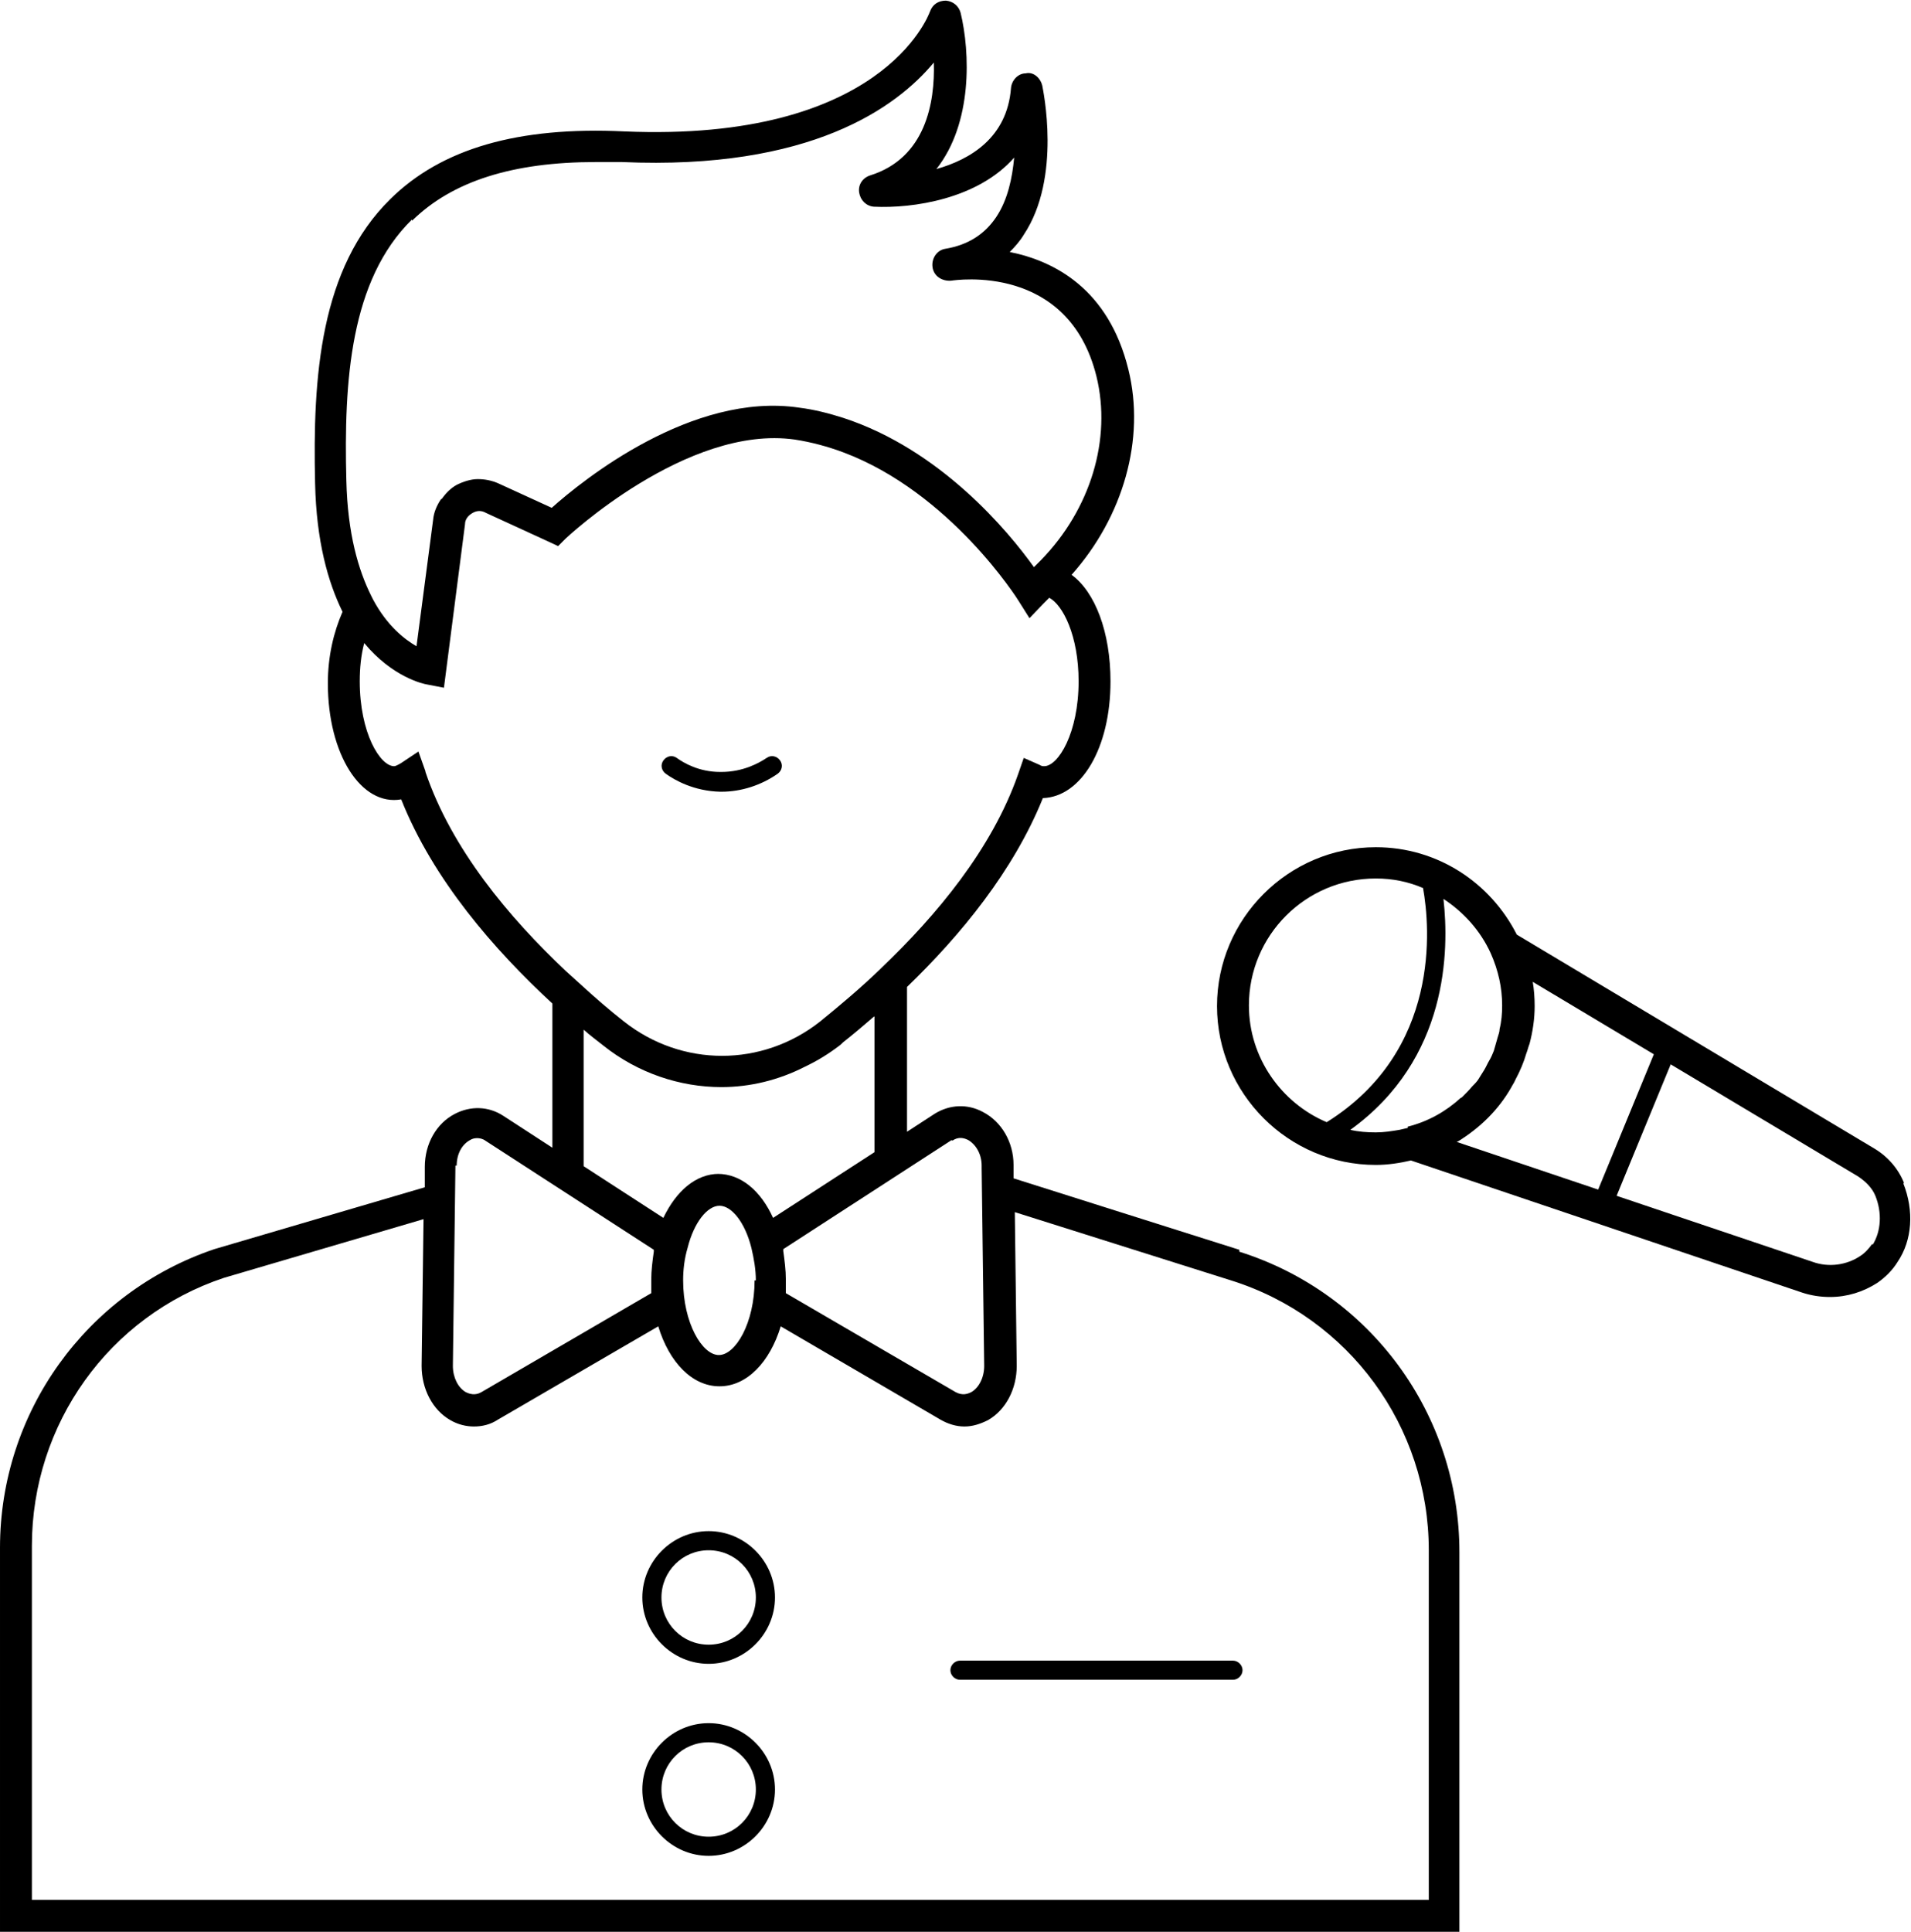
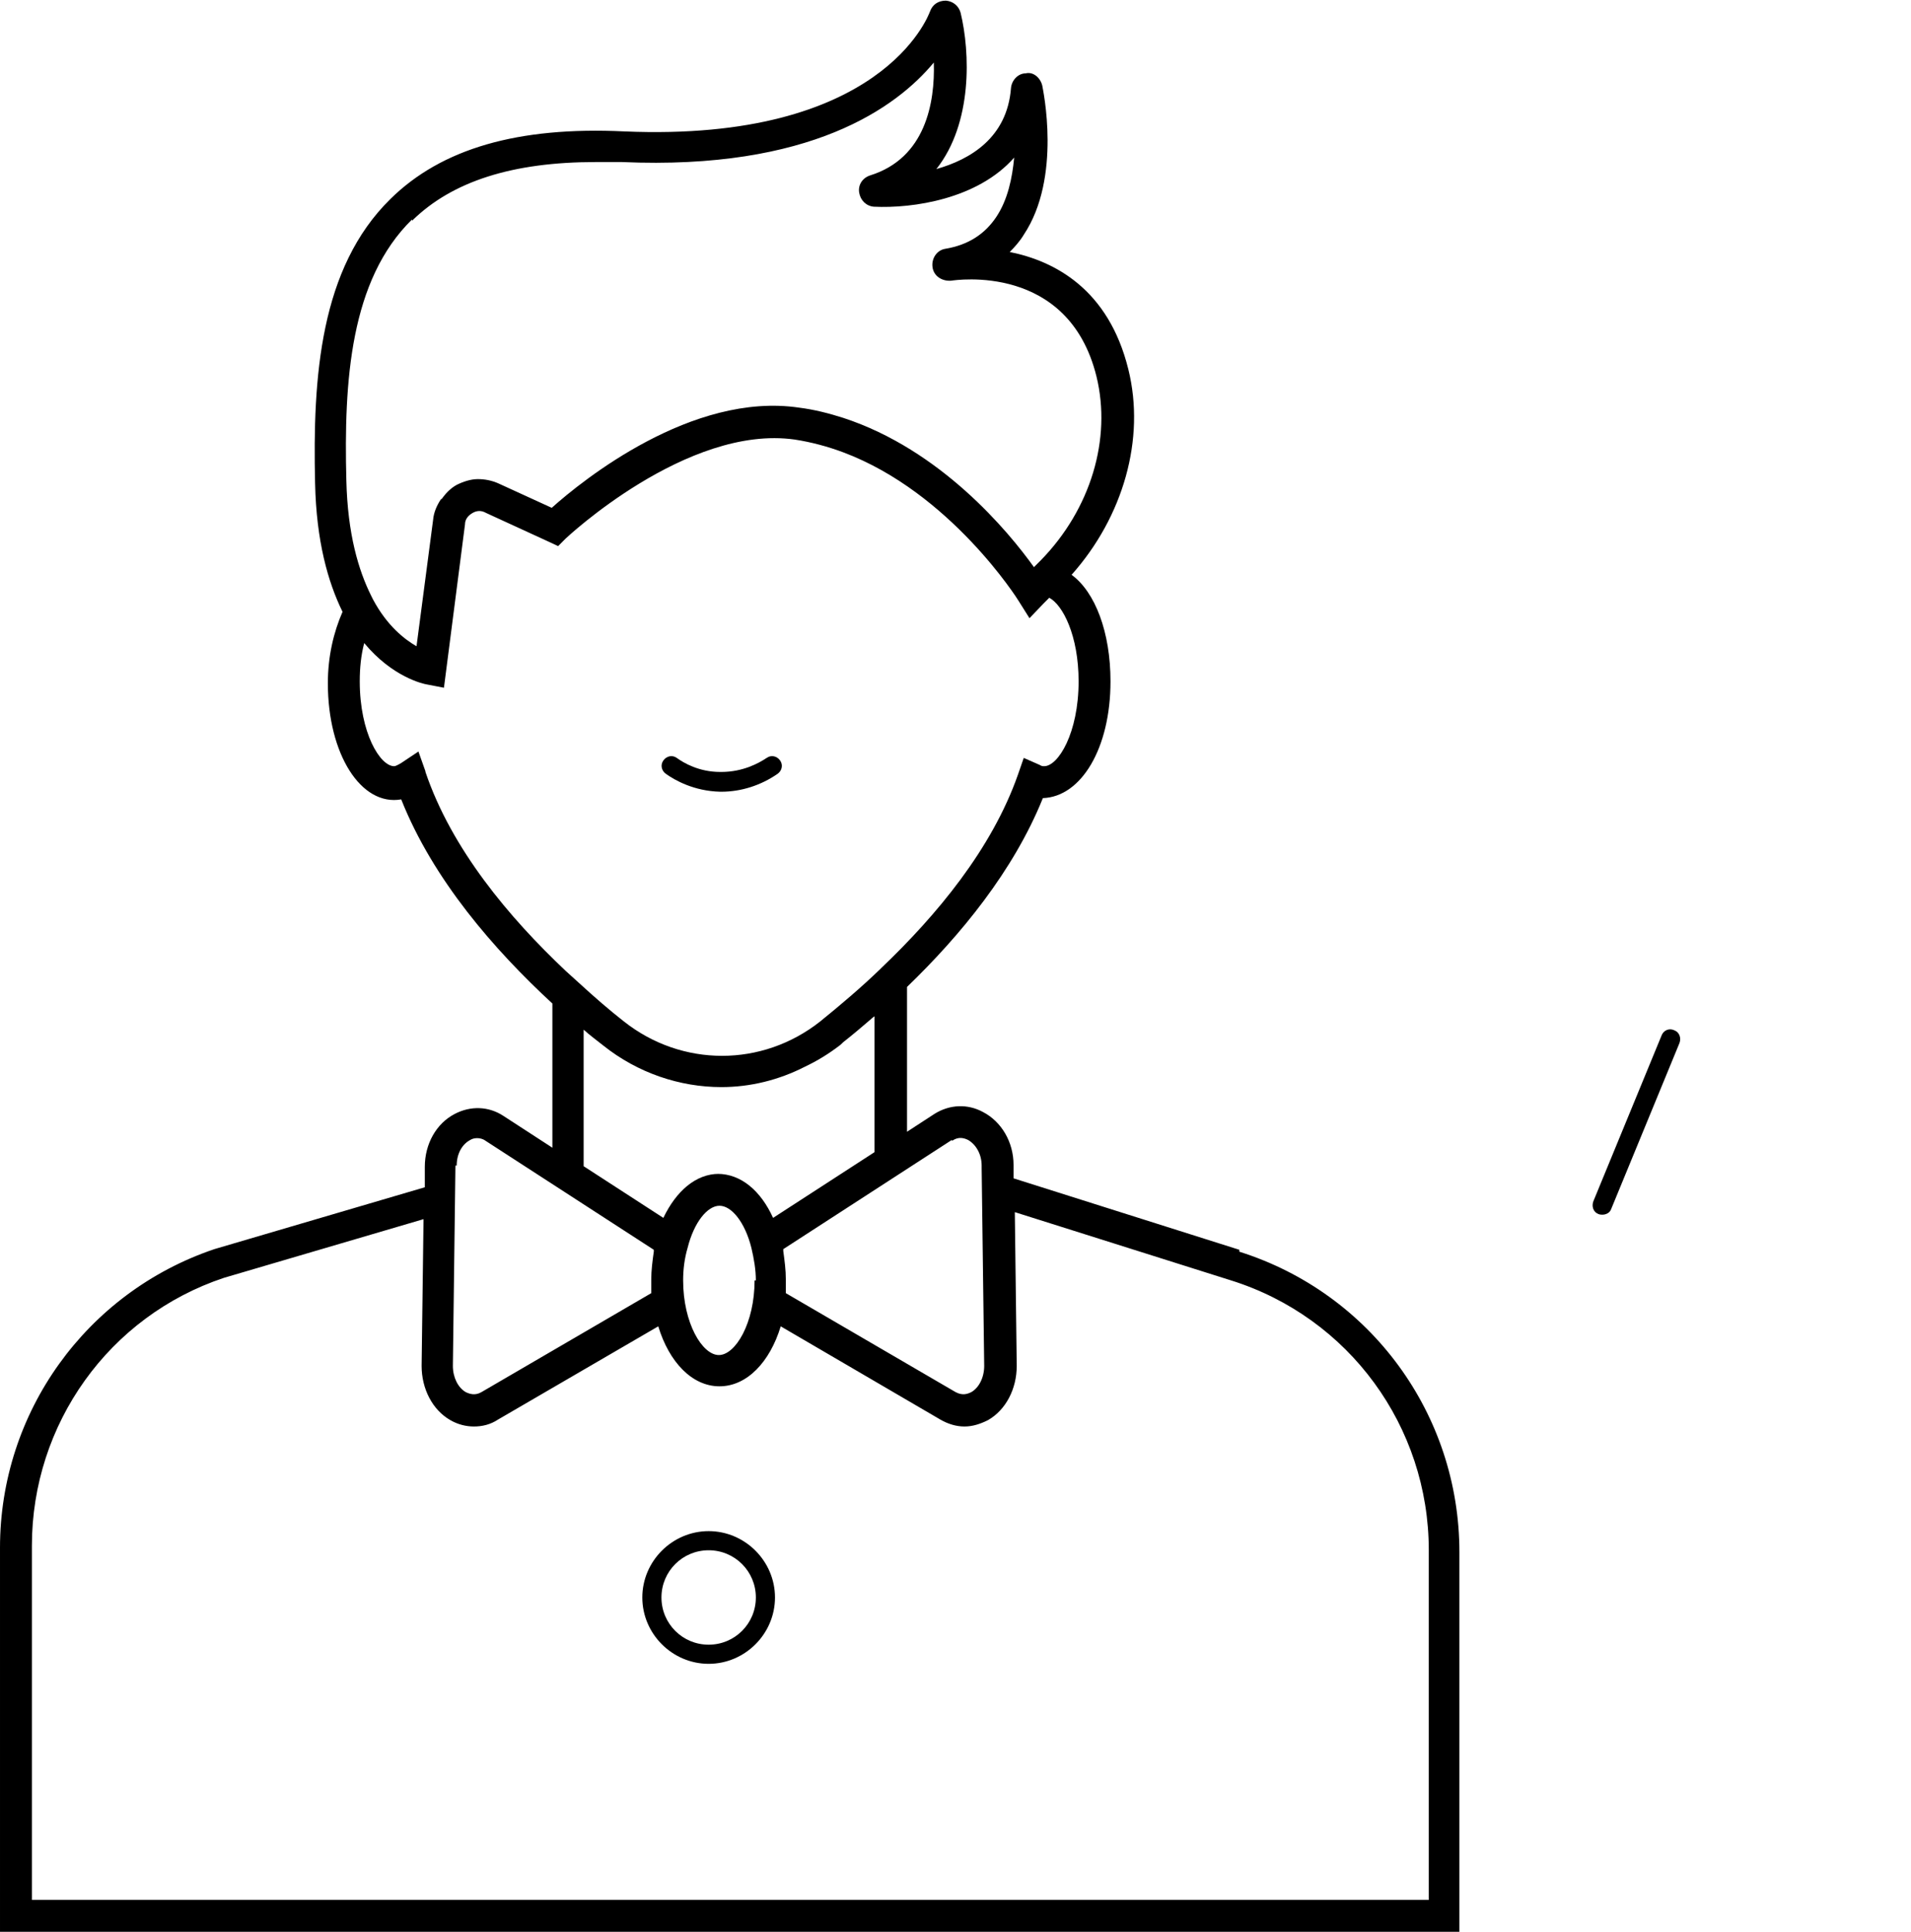
<svg xmlns="http://www.w3.org/2000/svg" id="_Слой_2" data-name="Слой 2" viewBox="0 0 29.96 30.28">
  <g id="_Слой_1-2" data-name="Слой 1">
    <g>
      <path d="m11.29,12.41h.02c.31,0,.62-.1.88-.28.07-.05.09-.14.04-.21-.05-.07-.14-.09-.21-.04-.12.08-.37.22-.71.22,0,0-.01,0-.02,0-.33,0-.57-.14-.68-.22-.07-.05-.16-.03-.21.04-.05.07-.03.16.04.21.14.1.44.27.85.28Z" />
      <path d="m11.11,24c-.57,0-1.04.47-1.04,1.04s.47,1.04,1.04,1.04,1.04-.47,1.04-1.04-.47-1.04-1.04-1.04Zm0,1.78c-.41,0-.74-.33-.74-.74s.33-.74.74-.74.74.33.74.74-.33.74-.74.74Z" />
-       <path d="m11.11,27.01c-.57,0-1.04.47-1.04,1.04s.47,1.04,1.04,1.04,1.04-.47,1.04-1.04-.47-1.04-1.04-1.04Zm0,1.78c-.41,0-.74-.33-.74-.74s.33-.74.74-.74.74.33.74.74-.33.74-.74.74Z" />
-       <path d="m19.33,26.03h-4.28c-.08,0-.15.07-.15.15s.07.15.15.15h4.28c.08,0,.15-.07.15-.15s-.07-.15-.15-.15Z" />
-       <path d="m29.85,18.54c-.09-.22-.25-.41-.47-.54l-5.6-3.35c-.41-.81-1.24-1.37-2.21-1.37-1.37,0-2.49,1.12-2.49,2.49s1.12,2.49,2.49,2.49c.19,0,.38-.03.55-.07l6.13,2.07c.15.05.3.07.44.07.27,0,.52-.08.74-.22.13-.09.24-.2.32-.33.23-.34.26-.8.09-1.23Zm-10.27-2.78c0-1.1.89-1.99,1.99-1.99.26,0,.51.05.74.15.11.61.28,2.55-1.51,3.67-.71-.3-1.22-1.01-1.22-1.83Zm2.49,1.92l-.13.03c-.12.02-.24.04-.37.04-.14,0-.27-.01-.4-.04,1.54-1.11,1.55-2.82,1.46-3.62.32.21.58.5.74.85.12.27.18.54.18.82,0,.13-.01.25-.04.37,0,.05-.02.09-.03.13-.02.07-.04.14-.06.21-.02.05-.04.1-.07.15-.03.05-.05.1-.08.15-.03.05-.07.11-.1.16-.03.04-.06.07-.09.1-.05.06-.1.11-.15.16,0,0-.02.02-.03.02-.23.21-.51.37-.83.45Zm7.28,1.82c-.05.07-.11.14-.19.19-.21.14-.49.18-.74.09l-5.58-1.88s.01-.01.02-.01c.34-.21.63-.49.83-.84.02-.04.05-.08.07-.13.07-.13.13-.27.17-.41.02-.05.03-.1.05-.15.05-.19.08-.39.08-.59,0-.13-.01-.26-.03-.38l5.1,3.05c.12.08.22.18.27.3h0c.11.27.09.56-.04.77Z" />
      <path d="m19.43,19.59l-3.54-1.12v-.21c0-.36-.19-.68-.48-.83-.24-.13-.52-.12-.76.03l-.43.28v-2.27c.84-.81,1.67-1.82,2.13-2.96.6-.02,1.06-.78,1.06-1.83,0-.77-.24-1.4-.61-1.67.81-.91,1.16-2.13.89-3.22-.31-1.26-1.16-1.7-1.86-1.84.08-.08.16-.17.22-.27.6-.9.3-2.28.29-2.34-.03-.12-.14-.22-.26-.19-.12,0-.22.11-.23.23-.06.78-.64,1.12-1.17,1.27.57-.72.53-1.83.38-2.45-.03-.11-.12-.18-.23-.19-.12,0-.21.06-.25.17-.03.08-.77,2.05-4.79,1.88-1.67-.08-2.87.27-3.67,1.06-1.1,1.08-1.22,2.78-1.18,4.46.02.9.2,1.54.43,2.01-.14.32-.23.7-.23,1.12,0,1.11.52,1.93,1.15,1.82.5,1.26,1.46,2.36,2.37,3.2v2.26l-.77-.5c-.23-.15-.51-.16-.76-.03-.29.15-.47.47-.47.83v.32s-3.3.97-3.3.97c-2.01.68-3.36,2.56-3.36,4.68v6.05h22.88v-5.98c0-2.16-1.39-4.06-3.45-4.71Zm-4.5-1.71c.1-.07.19-.04.25-.01.12.07.21.22.21.4v.04s0,0,0,0l.04,3.1c0,.18-.08.34-.2.41-.06.03-.14.06-.25,0l-2.66-1.55c0-.07,0-.14,0-.21,0-.16-.02-.3-.04-.45,0-.01,0-.02,0-.03l2.64-1.71Zm-3.66.52c-.36,0-.67.27-.87.69h0s-1.25-.81-1.25-.81v-2.14c.1.09.21.17.31.25.54.43,1.2.65,1.85.65.45,0,.9-.11,1.31-.32.19-.09.37-.2.54-.33.03-.02.05-.05.08-.07.14-.11.28-.23.42-.35.02-.02.04-.03.05-.04v2.13l-1.59,1.03c-.19-.42-.5-.69-.87-.69Zm.56,1.67c0,.67-.3,1.17-.56,1.17s-.56-.5-.56-1.17c0-.17.02-.34.07-.51.1-.4.31-.66.5-.66s.4.26.5.66c.04.17.07.34.07.51ZM6.46,3.46c.63-.62,1.58-.92,2.88-.92.13,0,.27,0,.41,0,2.96.13,4.31-.86,4.89-1.56.02.63-.13,1.5-1,1.77-.12.04-.19.15-.17.27.02.12.11.21.23.22.61.03,1.63-.12,2.2-.77-.03.32-.1.66-.28.93-.18.27-.44.44-.8.5-.13.02-.22.15-.2.29.02.14.15.22.29.21.07-.01,1.84-.28,2.28,1.5.24.98-.09,2.08-.87,2.88l-.11.11c-.4-.56-1.46-1.84-2.99-2.34-.22-.07-.45-.13-.69-.16-1.68-.25-3.4,1.14-3.88,1.57l-.83-.38h0c-.11-.05-.22-.07-.33-.07-.11,0-.23.04-.33.09-.09.05-.16.12-.22.2,0,.01-.02.02-.03.03-.06.09-.11.2-.12.32l-.26,1.98c-.19-.11-.46-.32-.68-.73l-.03-.06c-.2-.4-.37-.97-.39-1.81-.04-1.56.06-3.14,1.03-4.09Zm.21,8.63l-.11-.31-.27.18s-.08.05-.11.05c-.22,0-.54-.52-.54-1.33,0-.21.02-.41.07-.6.44.53.92.64.99.65,0,0,0,0,0,0l.26.05.33-2.56c0-.08.05-.14.12-.18.07-.04.14-.04.21,0l.98.45s0,0,0,0l.15.07.12-.12s1.9-1.79,3.59-1.55c.26.04.52.11.76.2,1.68.63,2.74,2.31,2.75,2.33l.17.27.22-.23s0,0,0,0l.09-.09c.21.11.46.59.46,1.31,0,.81-.32,1.33-.54,1.33-.02,0-.04,0-.07-.02l-.25-.11-.09.26c-.41,1.17-1.28,2.21-2.14,3.03l-.02.02c-.3.29-.62.56-.94.82-.91.72-2.17.72-3.08,0-.23-.18-.46-.38-.7-.6l-.21-.19c-.89-.84-1.79-1.91-2.2-3.12Zm.49,6.18c0-.18.08-.33.21-.4.03-.02.07-.03.11-.03.04,0,.09.01.13.04l2.64,1.71s0,.02,0,.03c-.02.14-.04.29-.04.44,0,.07,0,.14,0,.21l-2.66,1.55c-.1.06-.19.03-.25,0-.12-.07-.2-.23-.2-.41l.04-3.14Zm15.23,11.51H.5v-5.55c0-1.91,1.21-3.6,3.01-4.2l3.13-.92-.03,2.3c0,.36.17.69.45.85.12.07.25.1.37.1,0,0,0,0,0,0,.13,0,.26-.03.38-.11l2.51-1.46c.17.56.53.94.96.94s.79-.38.96-.94l2.5,1.46c.12.07.25.11.38.11s.25-.04.37-.1c.28-.16.45-.49.45-.85l-.03-2.41,3.39,1.07c1.85.58,3.1,2.29,3.1,4.23v5.48Z" />
      <path d="m25.12,19.04s-.04,0-.06-.01c-.08-.03-.11-.12-.08-.2l1.07-2.6c.03-.08.12-.12.2-.08.08.03.11.12.08.2l-1.07,2.6c-.02.06-.08.09-.14.09Z" />
    </g>
  </g>
</svg>